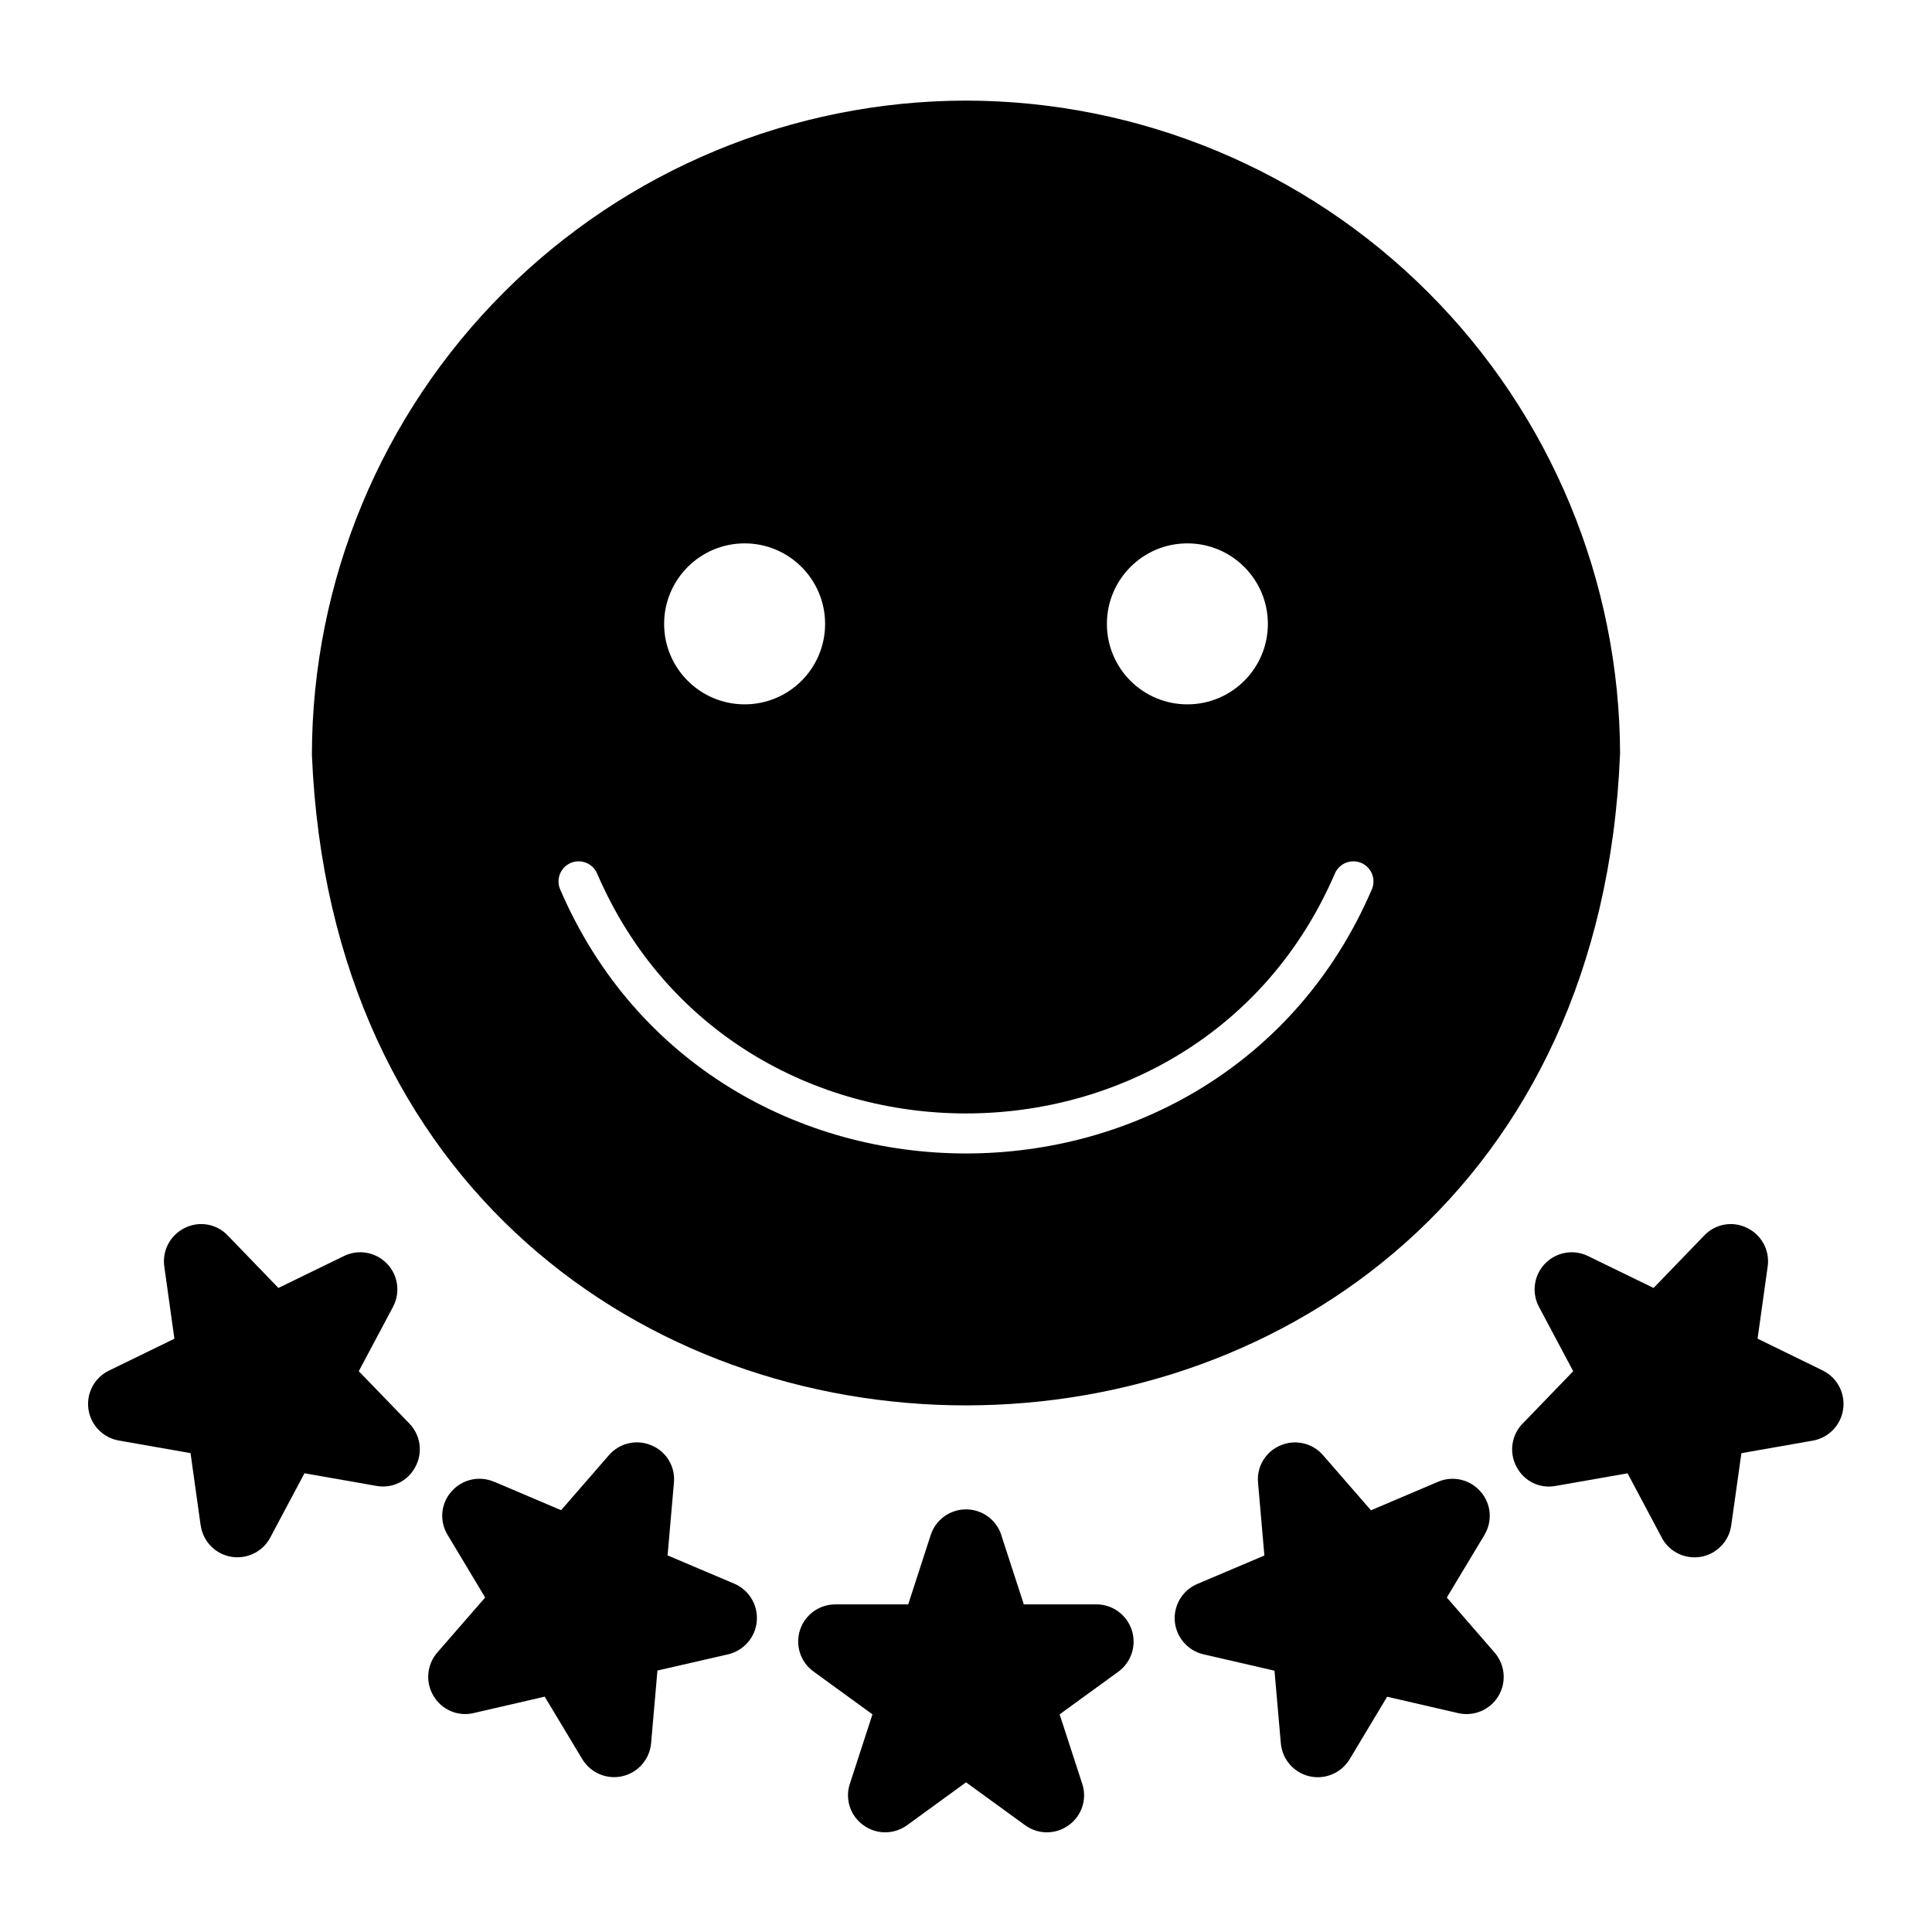
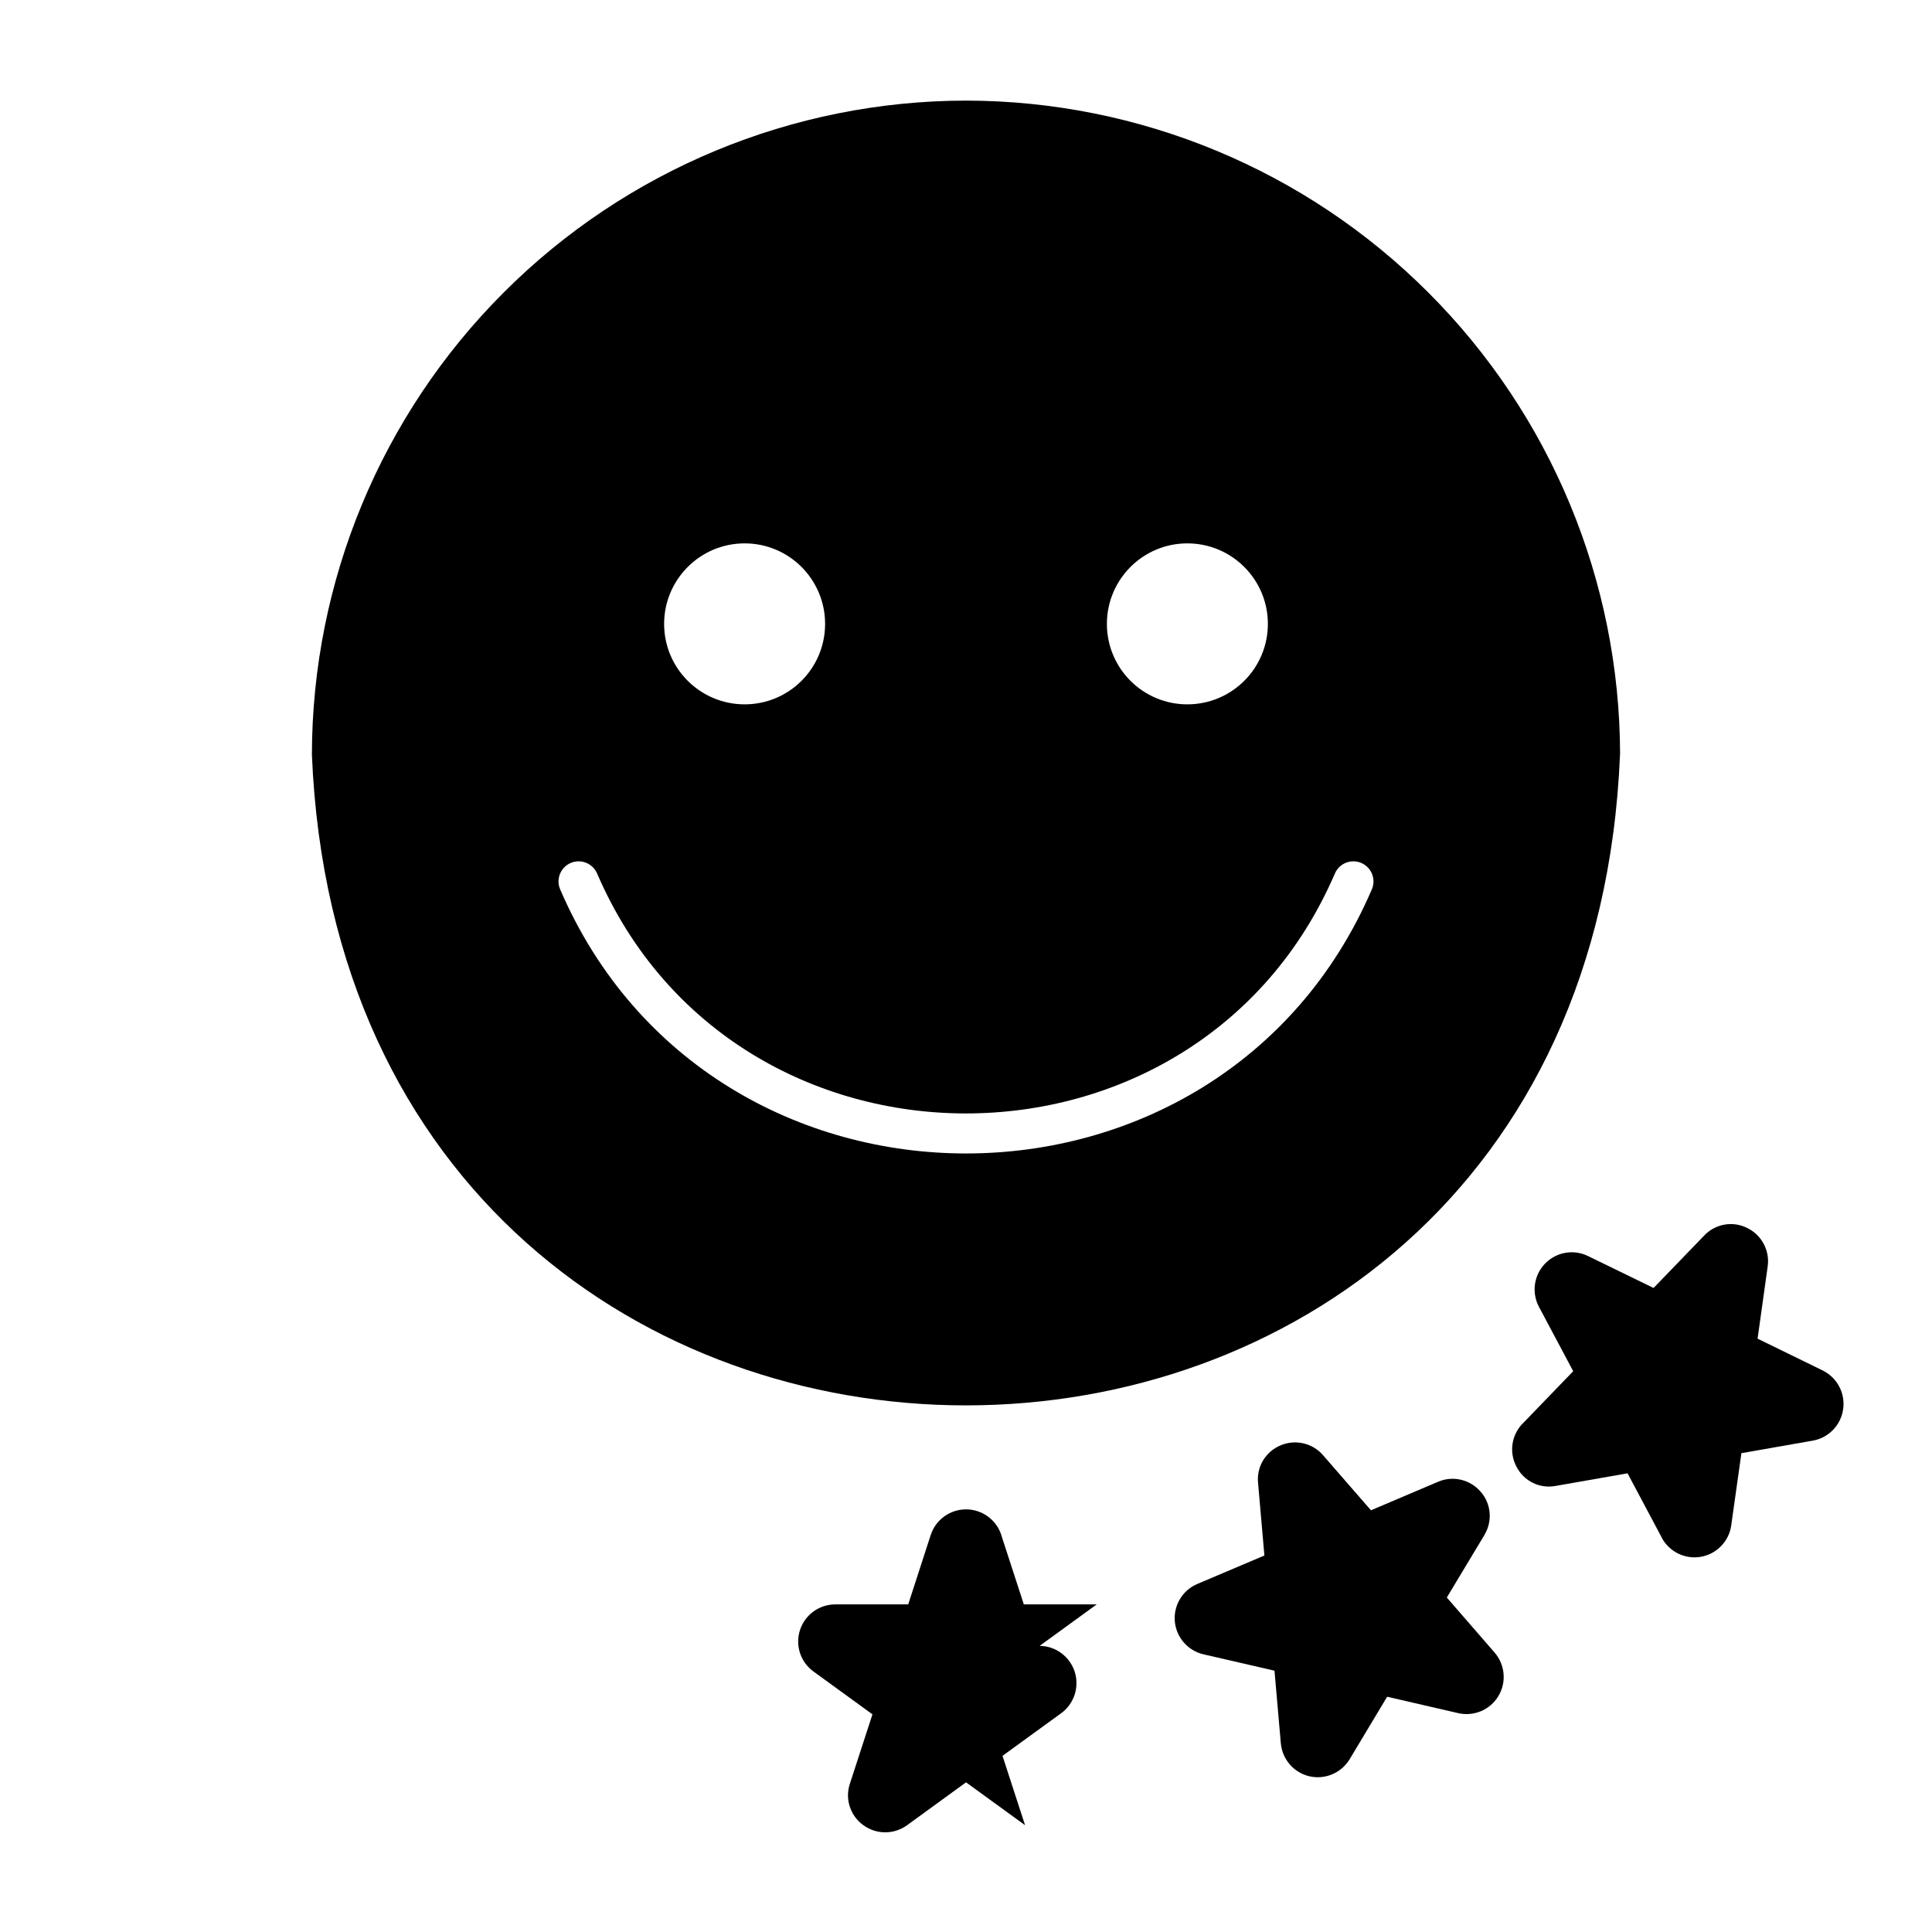
<svg xmlns="http://www.w3.org/2000/svg" width="100pt" height="100pt" version="1.1" viewBox="0 0 100 100">
  <g>
-     <path d="m56.766 83.043h-3.773l-1.168-3.59h0.004c-0.258-0.793-0.996-1.328-1.828-1.328s-1.57 0.535-1.828 1.328l-1.164 3.59h-3.773c-0.832 0-1.57 0.535-1.828 1.324-0.258 0.793 0.023 1.66 0.695 2.148l3.055 2.219-1.168 3.59c-0.266 0.793 0.02 1.664 0.699 2.148 0.672 0.492 1.586 0.492 2.262 0l3.051-2.219 3.055 2.219c0.672 0.492 1.586 0.492 2.258 0 0.68-0.484 0.965-1.355 0.699-2.148l-1.168-3.59 3.055-2.219c0.66-0.492 0.934-1.355 0.68-2.141-0.258-0.785-0.984-1.324-1.812-1.332z" />
-     <path d="m18.57 70.973 1.773-3.332c0.391-0.738 0.262-1.641-0.316-2.238s-1.477-0.758-2.223-0.391l-3.394 1.652-2.621-2.715c-0.57-0.605-1.477-0.766-2.223-0.391-0.75 0.363-1.18 1.168-1.062 1.996l0.523 3.738-3.391 1.652c-0.746 0.363-1.176 1.168-1.059 1.992s0.75 1.48 1.57 1.625l3.715 0.652 0.523 3.738h0.004c0.113 0.824 0.746 1.48 1.566 1.625 0.82 0.145 1.641-0.254 2.031-0.988l1.773-3.332 3.715 0.652c0.82 0.156 1.645-0.246 2.027-0.988 0.395-0.734 0.27-1.637-0.312-2.238z" />
-     <path d="m38.027 81.98-3.473-1.473 0.328-3.762v0.004c0.082-0.832-0.391-1.621-1.164-1.938-0.766-0.328-1.656-0.121-2.199 0.508l-2.477 2.848-3.473-1.477v0.004c-0.77-0.328-1.656-0.121-2.203 0.508-0.555 0.625-0.633 1.539-0.195 2.25l1.941 3.234-2.477 2.848c-0.547 0.629-0.625 1.539-0.195 2.25 0.426 0.719 1.27 1.078 2.078 0.883l3.676-0.848 1.945 3.234c0.43 0.711 1.27 1.07 2.078 0.883 0.812-0.188 1.41-0.875 1.484-1.707l0.328-3.762 3.676-0.844c0.805-0.199 1.395-0.883 1.465-1.707 0.074-0.824-0.387-1.602-1.145-1.938z" />
+     <path d="m56.766 83.043h-3.773l-1.168-3.59h0.004c-0.258-0.793-0.996-1.328-1.828-1.328s-1.57 0.535-1.828 1.328l-1.164 3.59h-3.773c-0.832 0-1.57 0.535-1.828 1.324-0.258 0.793 0.023 1.66 0.695 2.148l3.055 2.219-1.168 3.59c-0.266 0.793 0.02 1.664 0.699 2.148 0.672 0.492 1.586 0.492 2.262 0l3.051-2.219 3.055 2.219l-1.168-3.59 3.055-2.219c0.66-0.492 0.934-1.355 0.68-2.141-0.258-0.785-0.984-1.324-1.812-1.332z" />
    <path d="m94.363 70.945-3.391-1.656 0.523-3.738c0.117-0.824-0.312-1.629-1.062-1.992-0.746-0.375-1.648-0.215-2.223 0.391l-2.621 2.715-3.394-1.652c-0.746-0.367-1.645-0.207-2.223 0.391s-0.707 1.5-0.316 2.238l1.773 3.332-2.621 2.715v-0.004c-0.582 0.602-0.707 1.504-0.312 2.238 0.383 0.746 1.207 1.145 2.027 0.988l3.719-0.652 1.773 3.332h-0.004c0.391 0.734 1.211 1.133 2.031 0.988 0.816-0.145 1.453-0.801 1.566-1.625l0.527-3.738 3.715-0.652c0.812-0.152 1.438-0.809 1.551-1.625 0.117-0.82-0.301-1.621-1.039-1.992z" />
    <path d="m74.887 82.688 1.945-3.234h-0.004c0.438-0.711 0.359-1.625-0.195-2.25-0.547-0.629-1.434-0.836-2.199-0.508l-3.473 1.477-2.477-2.848-0.004-0.004c-0.543-0.629-1.434-0.836-2.199-0.508-0.773 0.32-1.246 1.105-1.164 1.938l0.328 3.762-3.473 1.473c-0.766 0.324-1.234 1.105-1.164 1.934 0.074 0.828 0.672 1.52 1.484 1.707l3.676 0.848 0.328 3.762v-0.004c0.074 0.832 0.672 1.52 1.48 1.707 0.812 0.188 1.652-0.172 2.082-0.883l1.941-3.234 3.676 0.848c0.812 0.188 1.652-0.168 2.082-0.883 0.43-0.715 0.348-1.621-0.195-2.25z" />
    <path d="m50 5.207c-8.977 0.012-17.582 3.582-23.926 9.93-6.348 6.344-9.918 14.949-9.93 23.926 1.859 44.914 65.855 44.898 67.707 0h0.004c-0.012-8.977-3.582-17.582-9.93-23.926-6.344-6.348-14.949-9.918-23.926-9.93zm11.457 22.918c2.301 0 4.168 1.867 4.168 4.168s-1.867 4.164-4.168 4.164-4.164-1.863-4.164-4.164 1.863-4.168 4.164-4.168zm-22.914 0c2.301 0 4.164 1.867 4.164 4.168s-1.863 4.164-4.164 4.164-4.168-1.863-4.168-4.164 1.867-4.168 4.168-4.168zm32.461 17.914c-7.84 18.223-34.168 18.215-42.008 0-0.23-0.527 0.012-1.141 0.539-1.371 0.527-0.227 1.141 0.012 1.371 0.543 7.125 16.562 31.062 16.559 38.188 0 0.23-0.531 0.844-0.77 1.371-0.543 0.527 0.23 0.77 0.844 0.539 1.371z" />
  </g>
</svg>